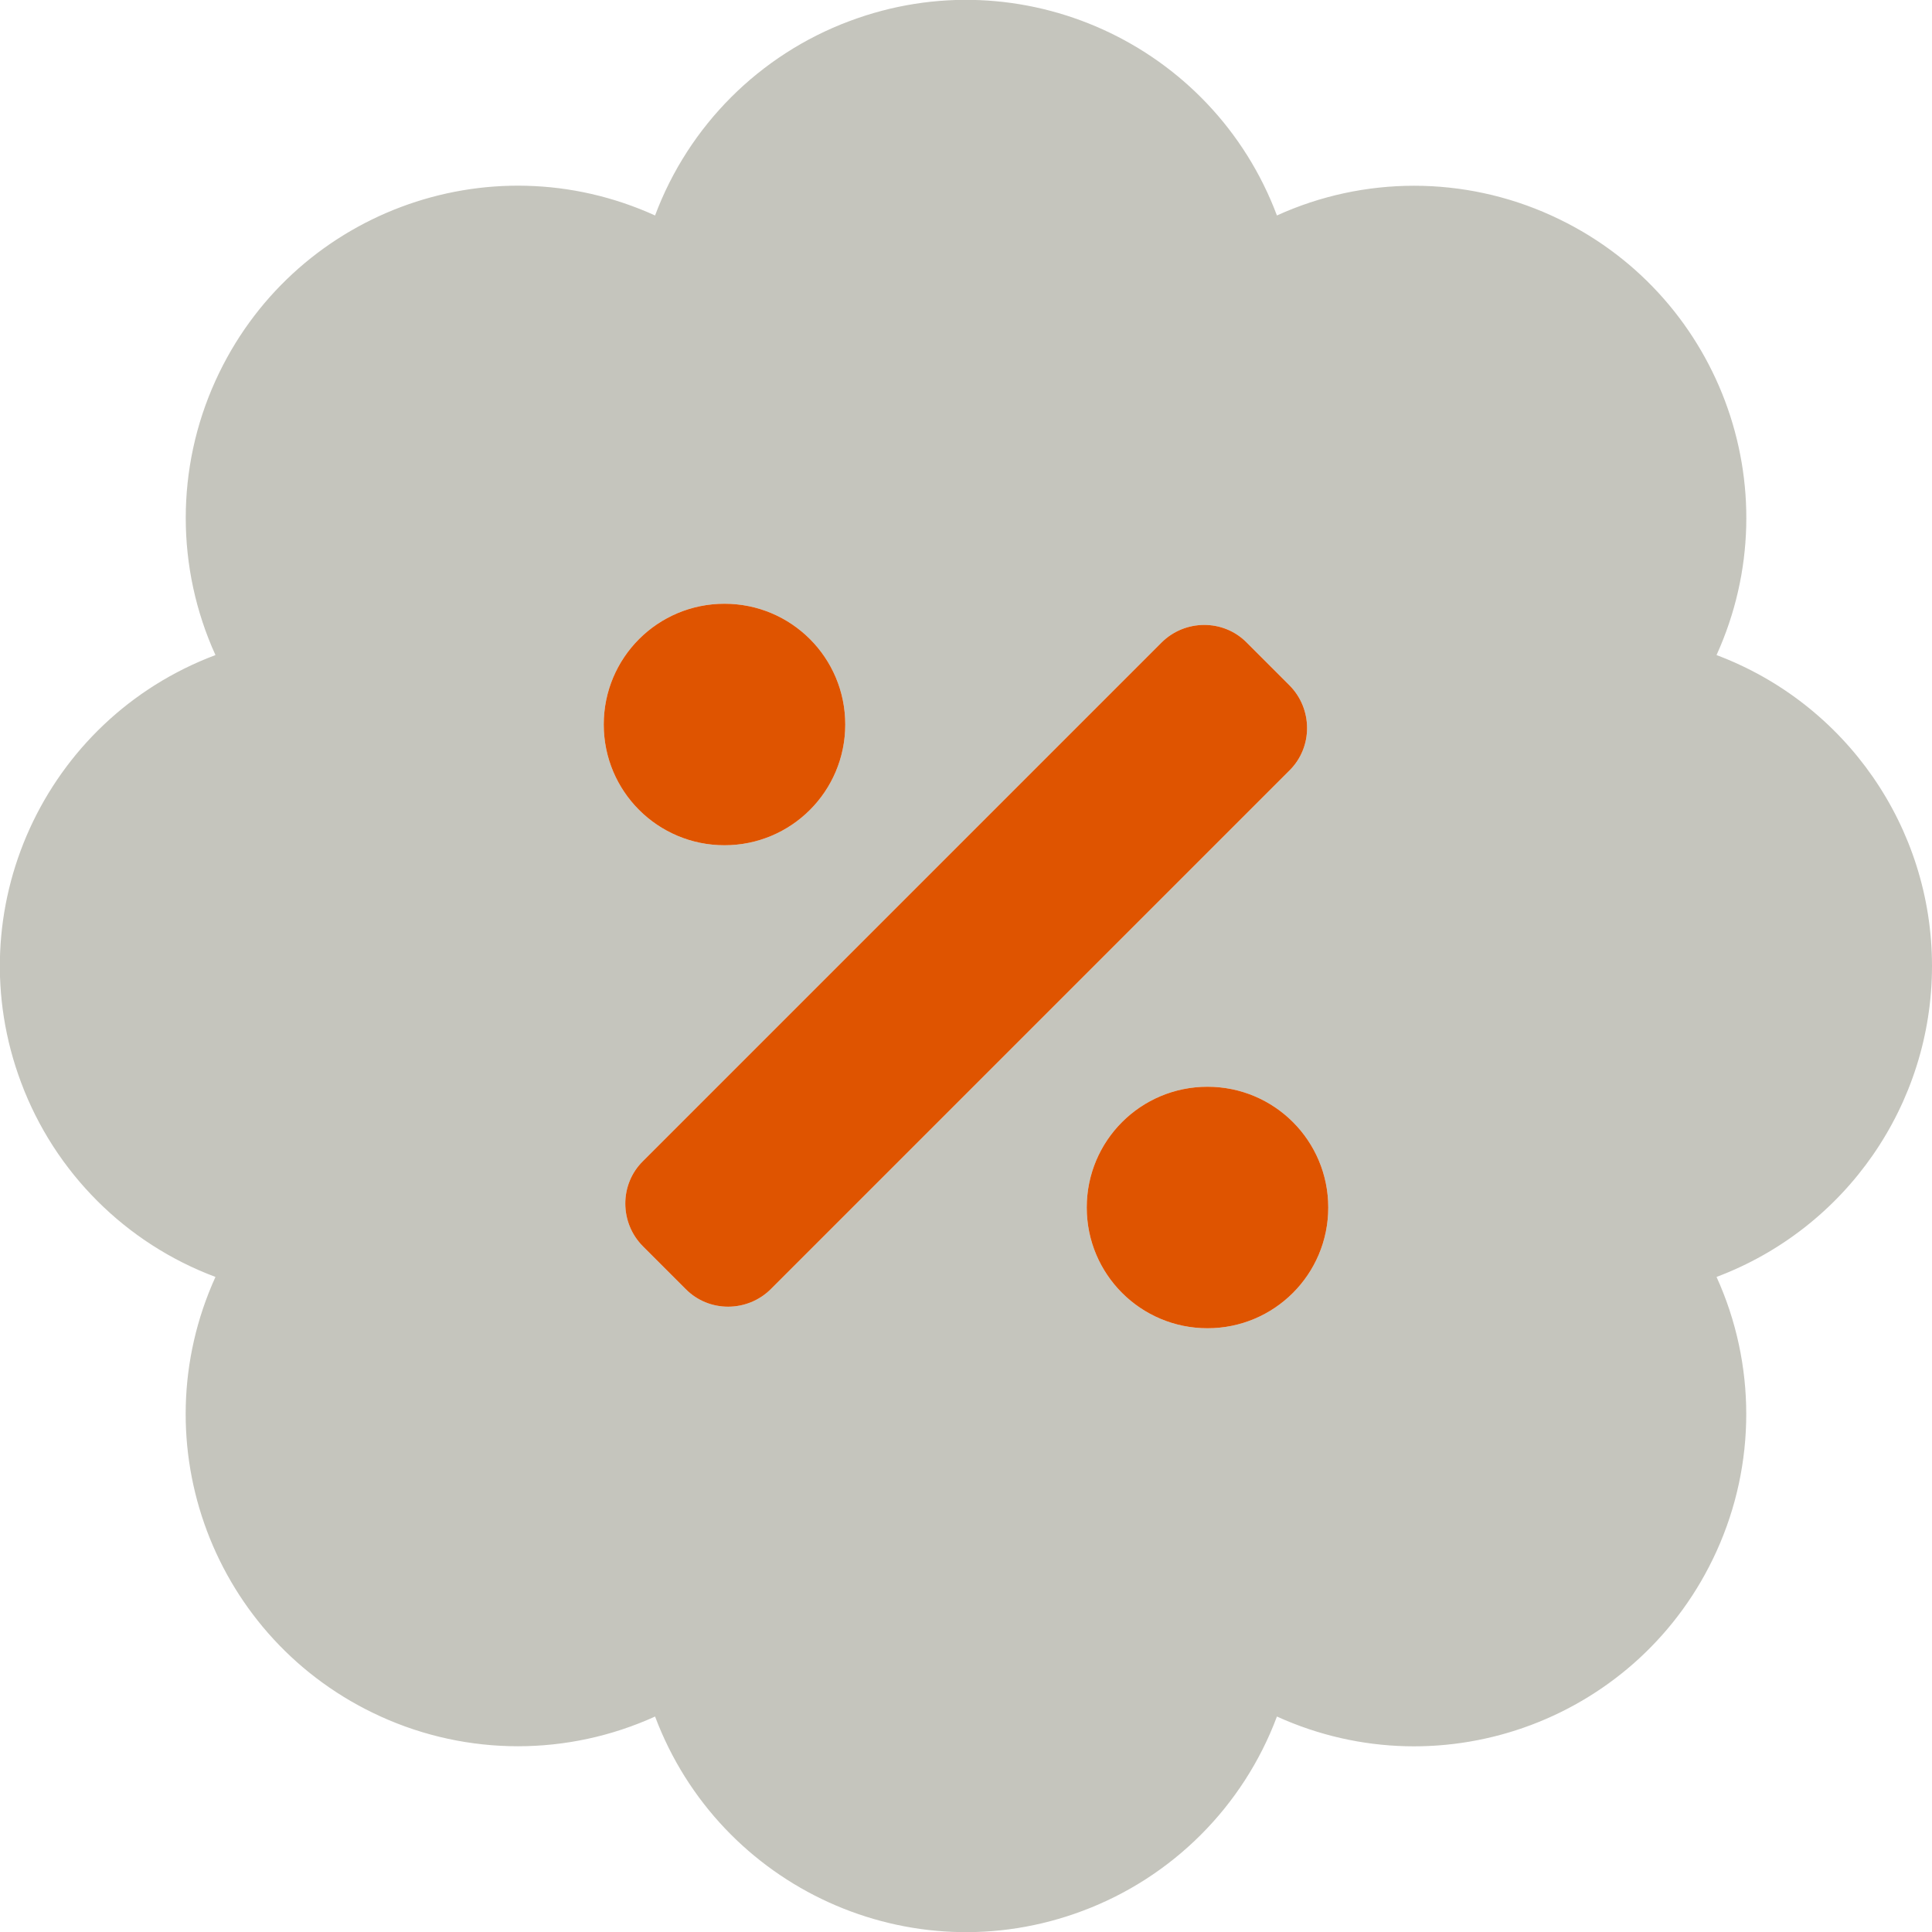
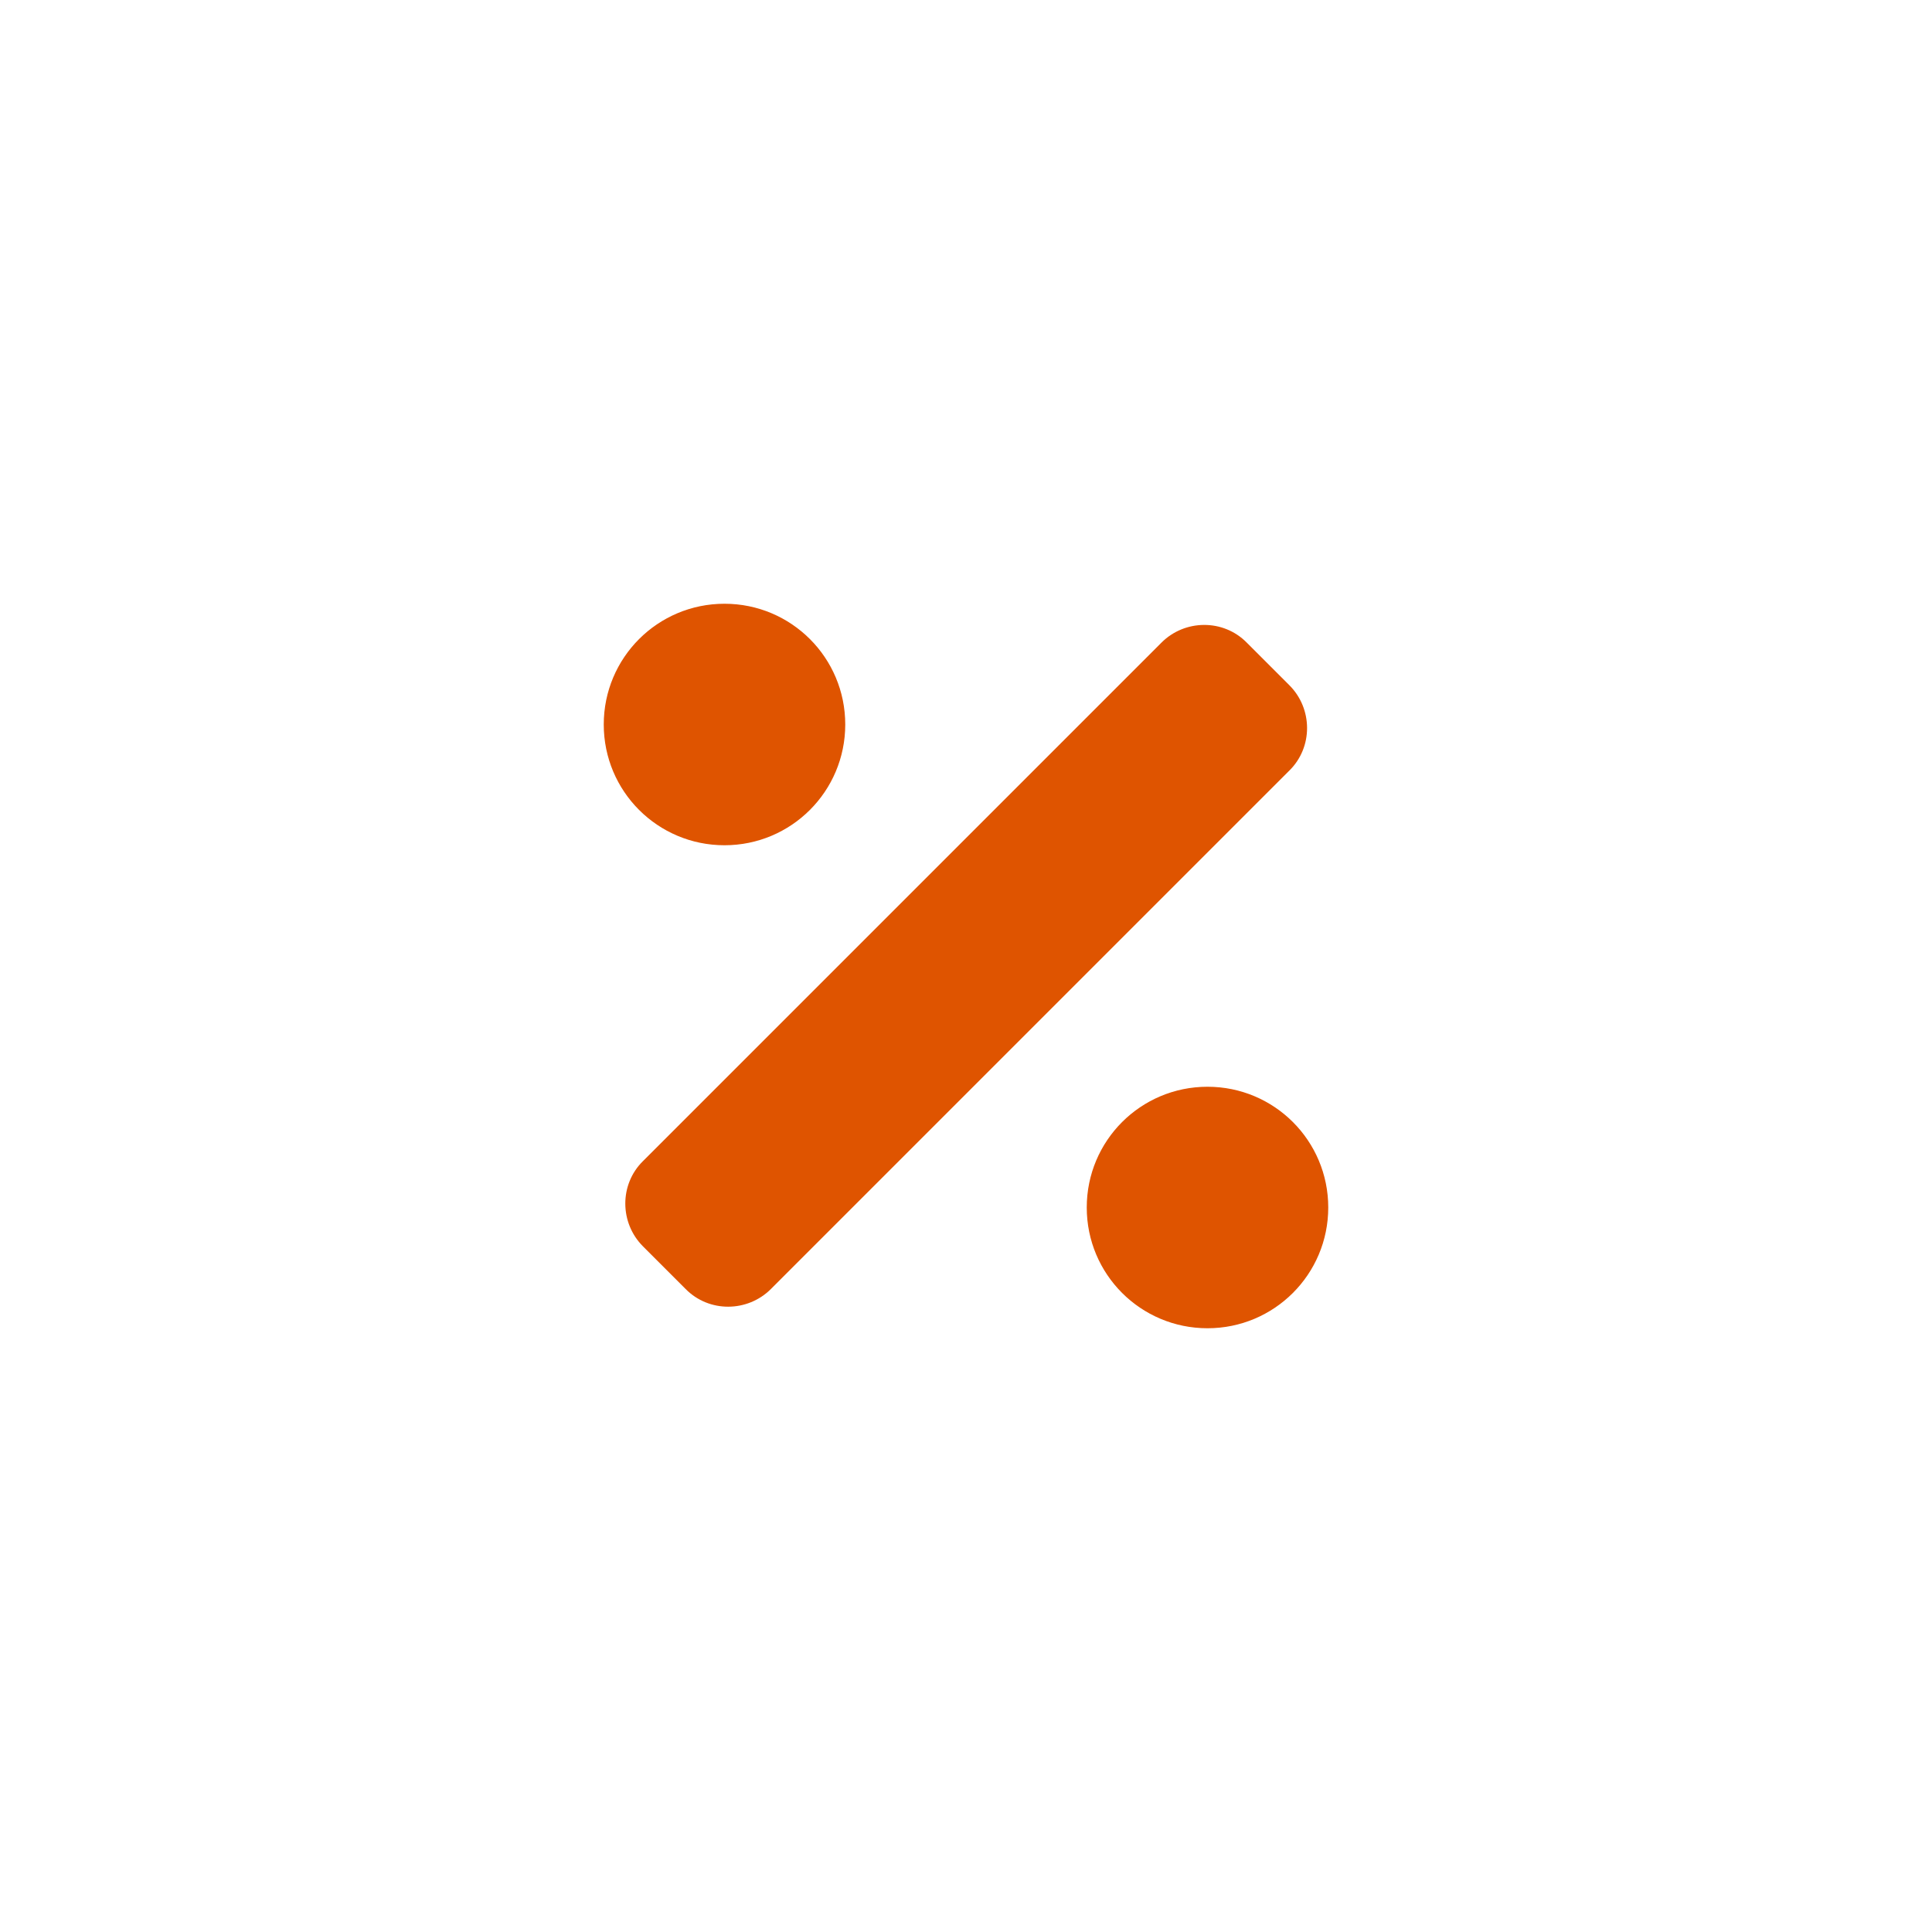
<svg xmlns="http://www.w3.org/2000/svg" id="Layer_1" width="512" height="512" version="1.1" viewBox="0 0 512 512">
  <defs>
    <style>
      .st0 {
        fill: #6e705c;
        isolation: isolate;
        opacity: .4;
      }

      .st1 {
        fill: #df5400;
      }
    </style>
  </defs>
-   <path class="st0" d="M512,256c0-36.7-22.8-69.5-57.1-82.4,20.1-44.3.5-96.4-43.8-116.5-23.1-10.5-49.6-10.5-72.7,0C321.3,11.6,270.6-11.5,225.1,5.6c-23.8,8.9-42.6,27.7-51.5,51.5-44.3-20.1-96.4-.5-116.5,43.8-10.5,23.1-10.5,49.6,0,72.7C11.6,190.7-11.5,241.4,5.6,286.9c8.9,23.8,27.7,42.6,51.5,51.5-20.1,44.3-.5,96.4,43.8,116.5,23.1,10.5,49.6,10.5,72.7,0,17.1,45.5,67.8,68.6,113.3,51.5,23.8-8.9,42.6-27.7,51.5-51.5,44.3,20.1,96.4.5,116.5-43.8,10.5-23.1,10.5-49.6,0-72.7,34.3-12.9,57.1-45.7,57.1-82.4ZM192,160c17.7,0,32,14.3,32,32s-14.3,32-32,32-32-14.3-32-32,14.3-32,32-32ZM204.3,341.6c-6.2,6.2-16.4,6.3-22.6,0,0,0,0,0,0,0l-11.3-11.3c-6.2-6.2-6.3-16.4,0-22.6,0,0,0,0,0,0l137.4-137.4c6.2-6.2,16.4-6.3,22.6,0,0,0,0,0,0,0l11.3,11.3c6.2,6.2,6.3,16.4,0,22.6,0,0,0,0,0,0l-137.4,137.4ZM320,352c-17.7,0-32-14.3-32-32s14.3-32,32-32,32,14.3,32,32-14.3,32-32,32Z" />
  <path class="st1" d="M192,160c17.7,0,32,14.3,32,32s-14.3,32-32,32-32-14.3-32-32,14.3-32,32-32ZM204.3,341.6c-6.2,6.2-16.4,6.3-22.6,0,0,0,0,0,0,0l-11.3-11.3c-6.2-6.2-6.3-16.4,0-22.6,0,0,0,0,0,0l137.4-137.4c6.2-6.2,16.4-6.3,22.6,0,0,0,0,0,0,0l11.3,11.3c6.2,6.2,6.3,16.4,0,22.6,0,0,0,0,0,0l-137.4,137.4ZM320,352c-17.7,0-32-14.3-32-32s14.3-32,32-32,32,14.3,32,32-14.3,32-32,32Z" />
</svg>